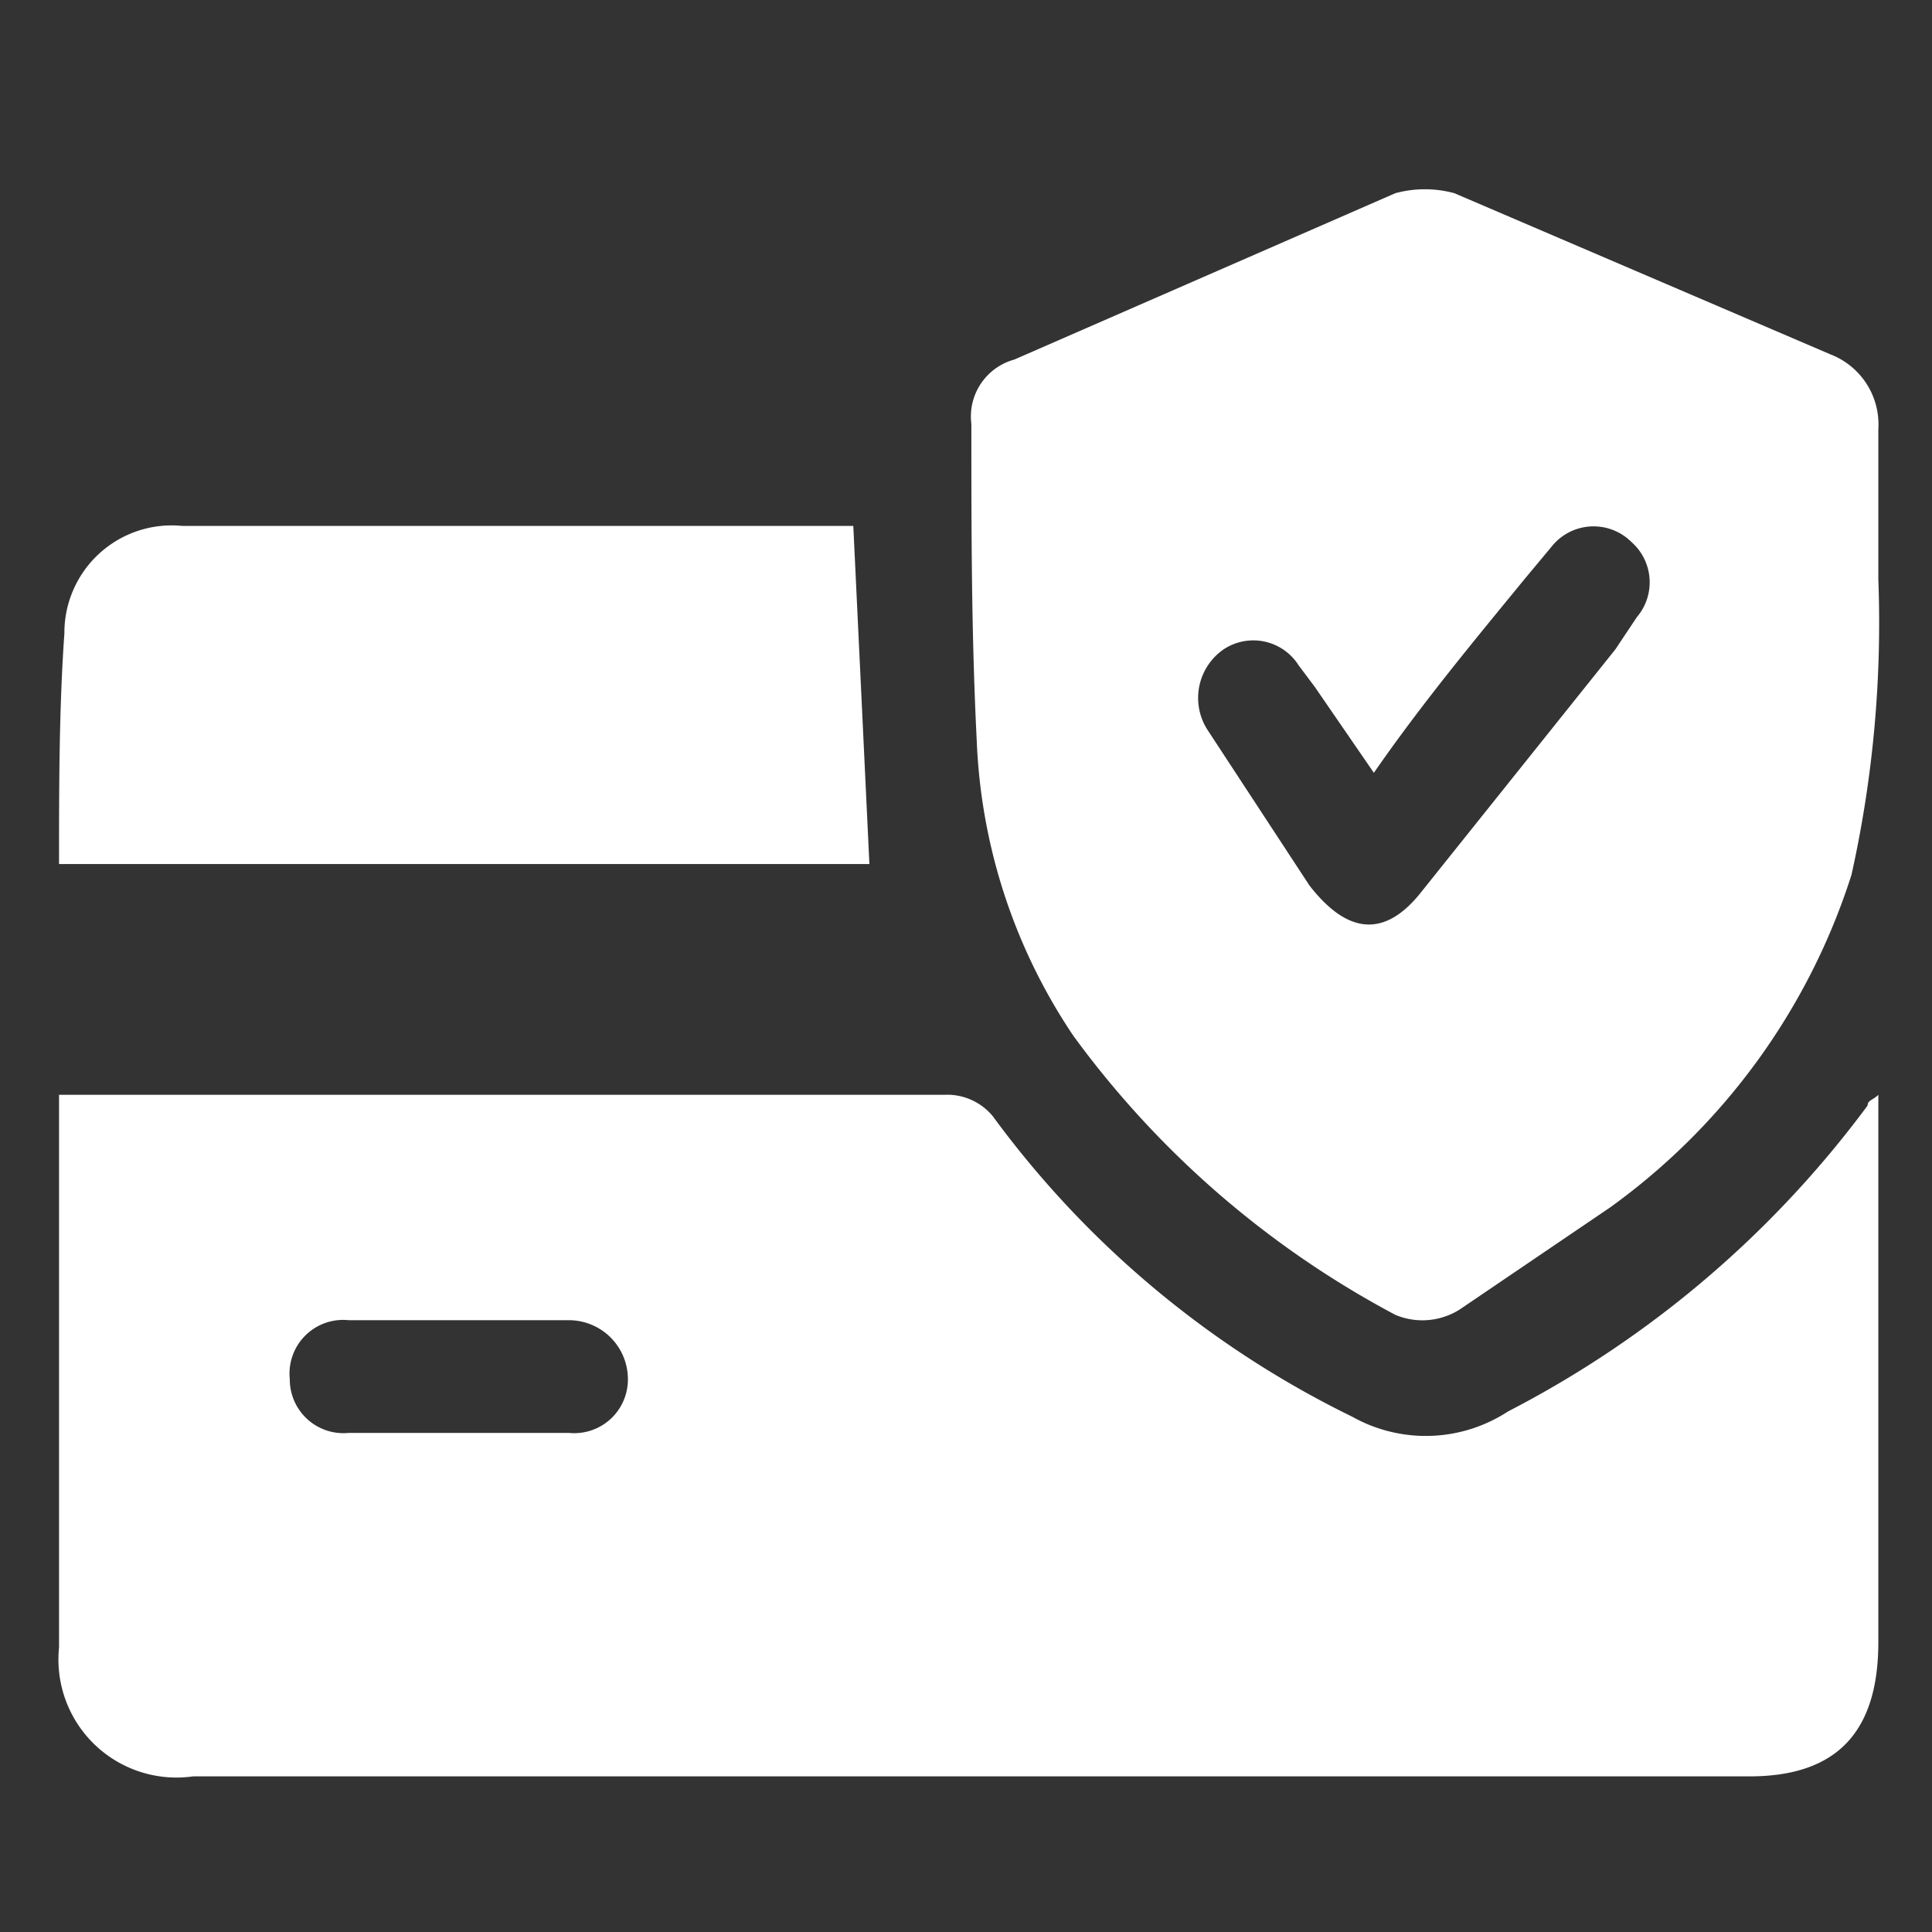
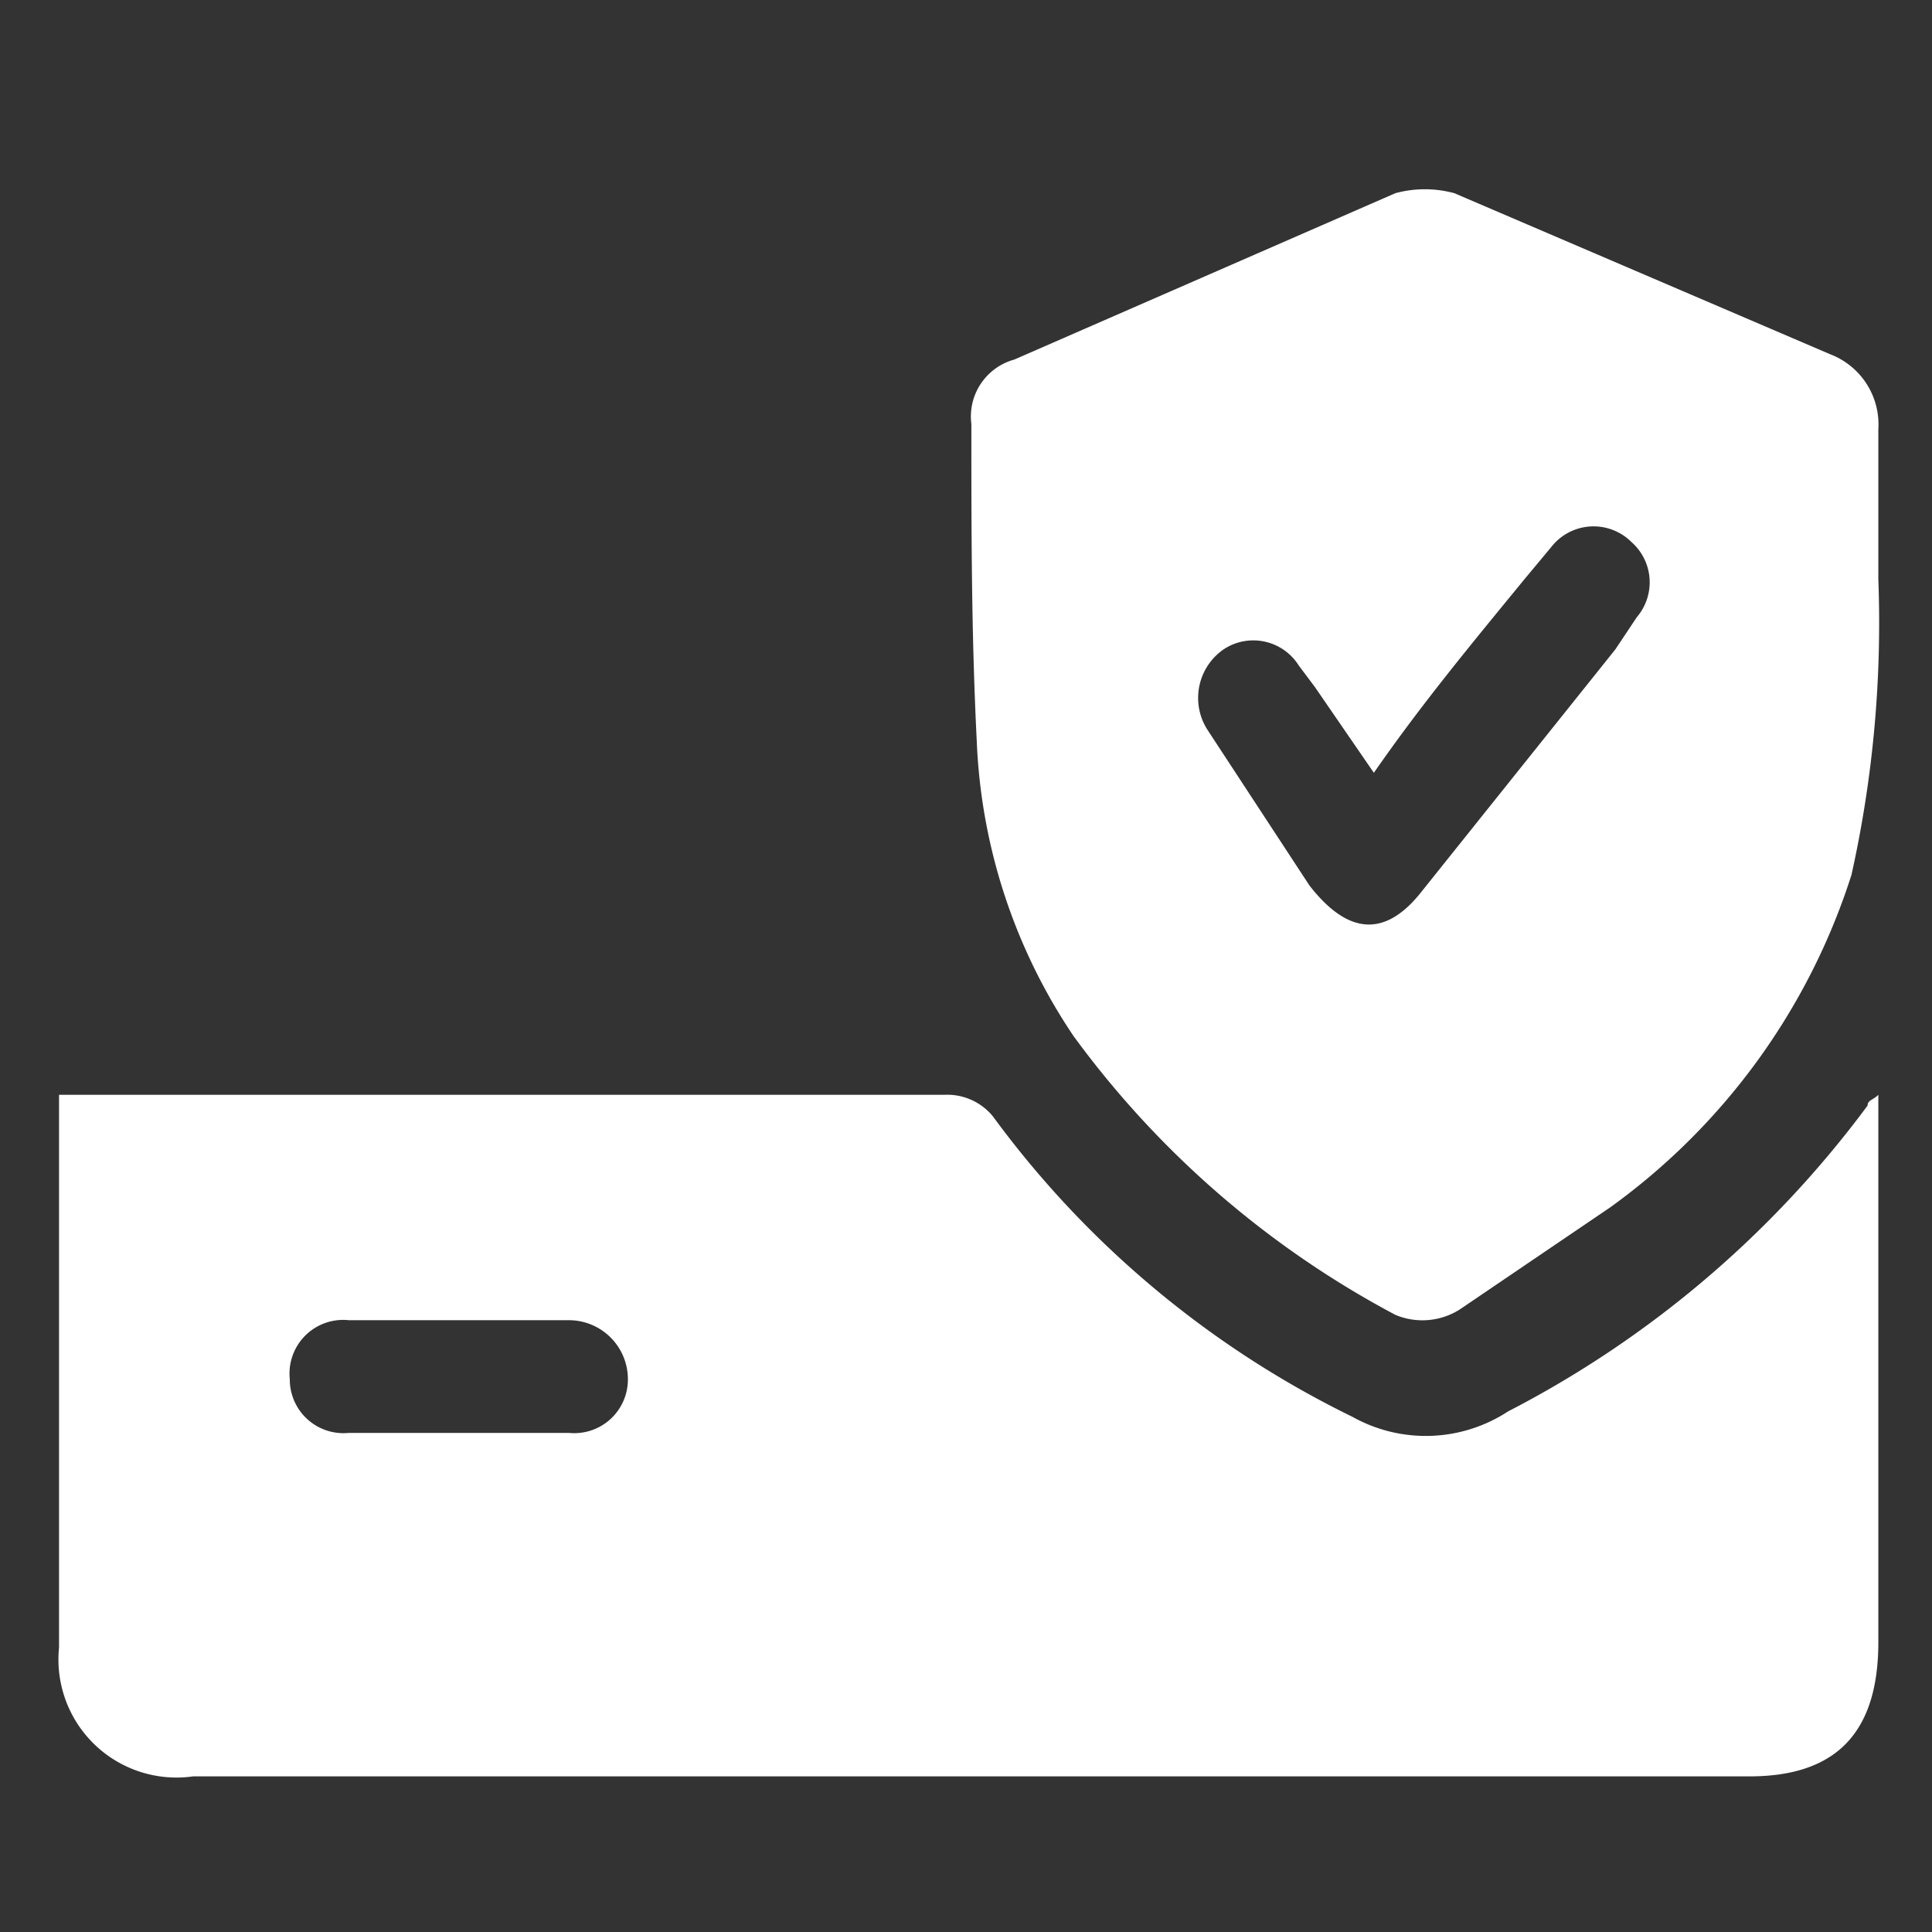
<svg xmlns="http://www.w3.org/2000/svg" viewBox="0 0 36 36">
  <rect x="0" y="0" width="36" height="36" fill="#333333" stroke="none" />
  <path d="M35,20.4V30.6c0,1.7-.8,2.5-2.4,2.5H3.6a2.2,2.2,0,0,1-2.5-2.4V20.4H17.6a1.1,1.1,0,0,1,.9.4,18.2,18.2,0,0,0,6.7,5.6,2.8,2.8,0,0,0,2.9-.1,19.4,19.4,0,0,0,6.7-5.7C34.8,20.5,34.9,20.5,35,20.4ZM8.5,24.6h-2a1,1,0,0,0-1.1,1.1,1,1,0,0,0,1.1,1h4.1a1,1,0,0,0,1.1-1,1.1,1.1,0,0,0-1.1-1.1Z" style="fill:#fff" />
  <path d="M35,10.8a21.6,21.6,0,0,1-.5,5.5A12.2,12.2,0,0,1,30,22.5l-2.8,1.9a1.3,1.3,0,0,1-1.2.1,17.7,17.7,0,0,1-6-5.2,10.6,10.6,0,0,1-1.8-5.5c-.1-2-.1-3.9-.1-5.9a1.1,1.1,0,0,1,.8-1.2L26,3.6a2.1,2.1,0,0,1,1.1,0l7,3A1.4,1.4,0,0,1,35,8Zm-9.4,3.6-1.1-1.6-.3-.4a1,1,0,0,0-1.4-.3,1.1,1.1,0,0,0-.3,1.5l1.9,2.9c.7.9,1.4,1,2.1.1l3.6-4.5.4-.6a1,1,0,0,0-.1-1.4,1,1,0,0,0-1.5.1l-.5.6C27.5,11.9,26.5,13.1,25.6,14.4Z" style="fill:#fff" />
-   <path d="M1.1,16.1c0-1.4,0-2.9.1-4.3a2,2,0,0,1,2.2-2H15.9l.3,6.3Z" style="fill:#fff" />
</svg>